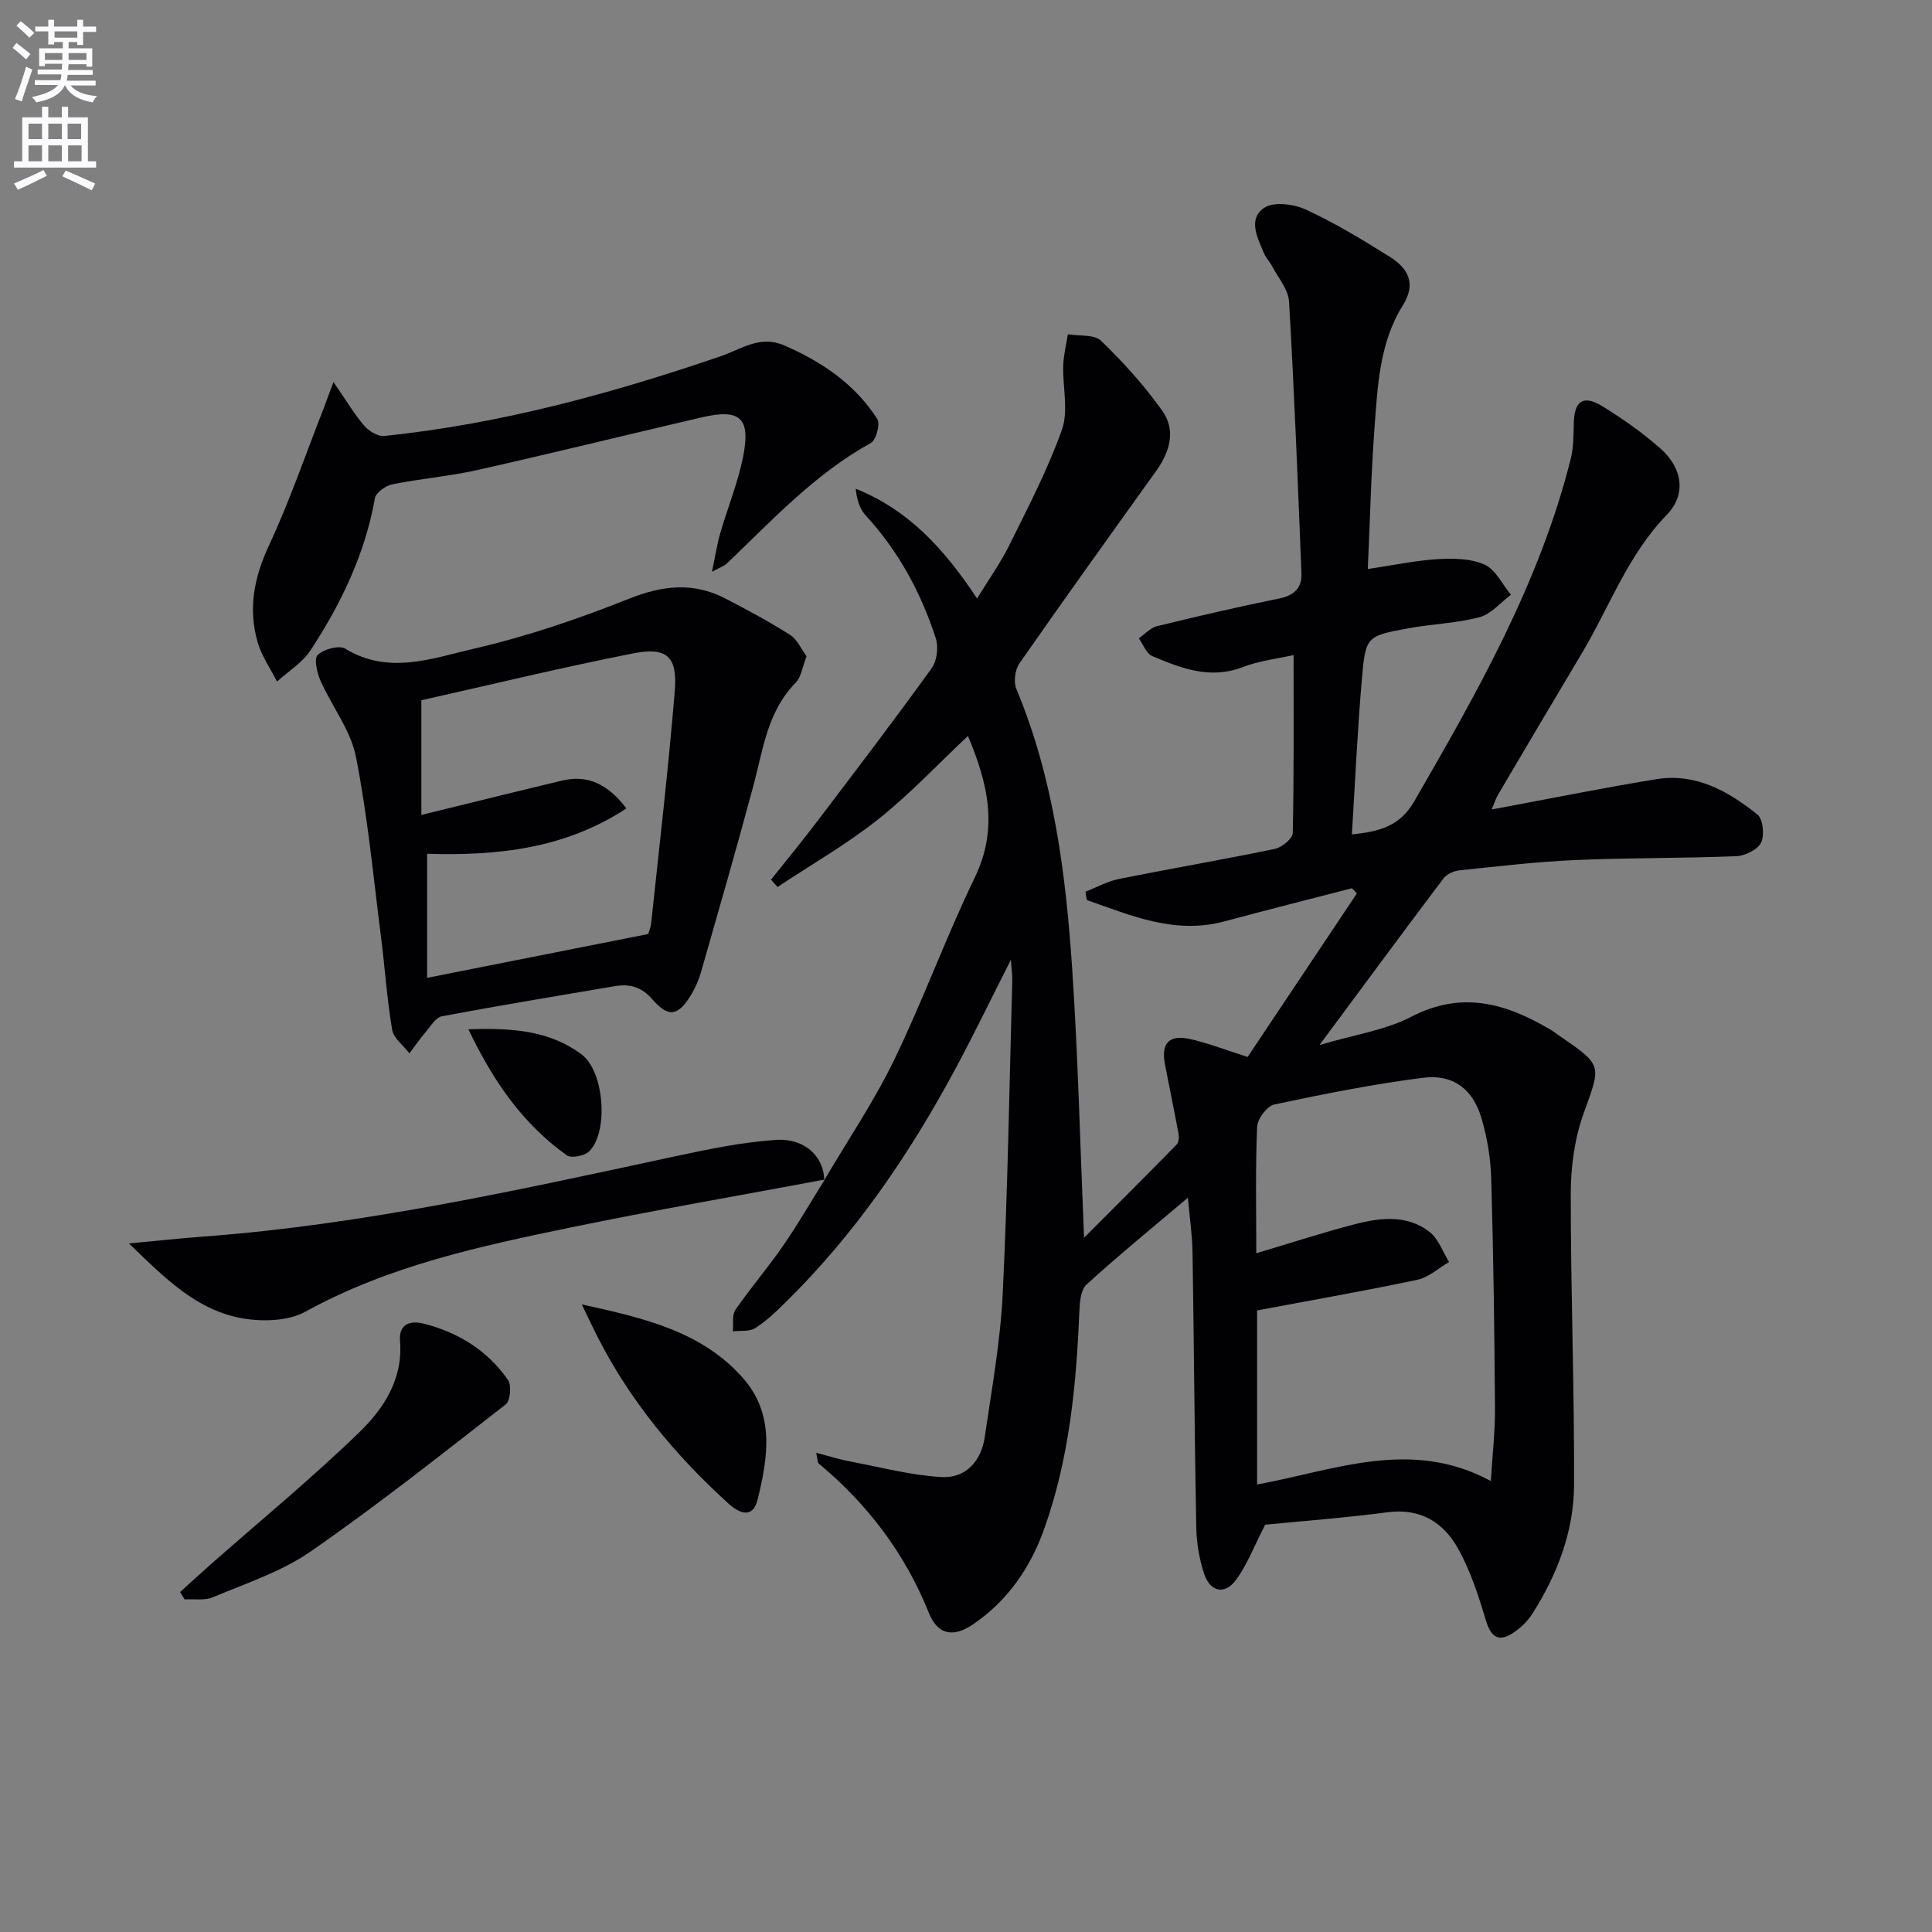
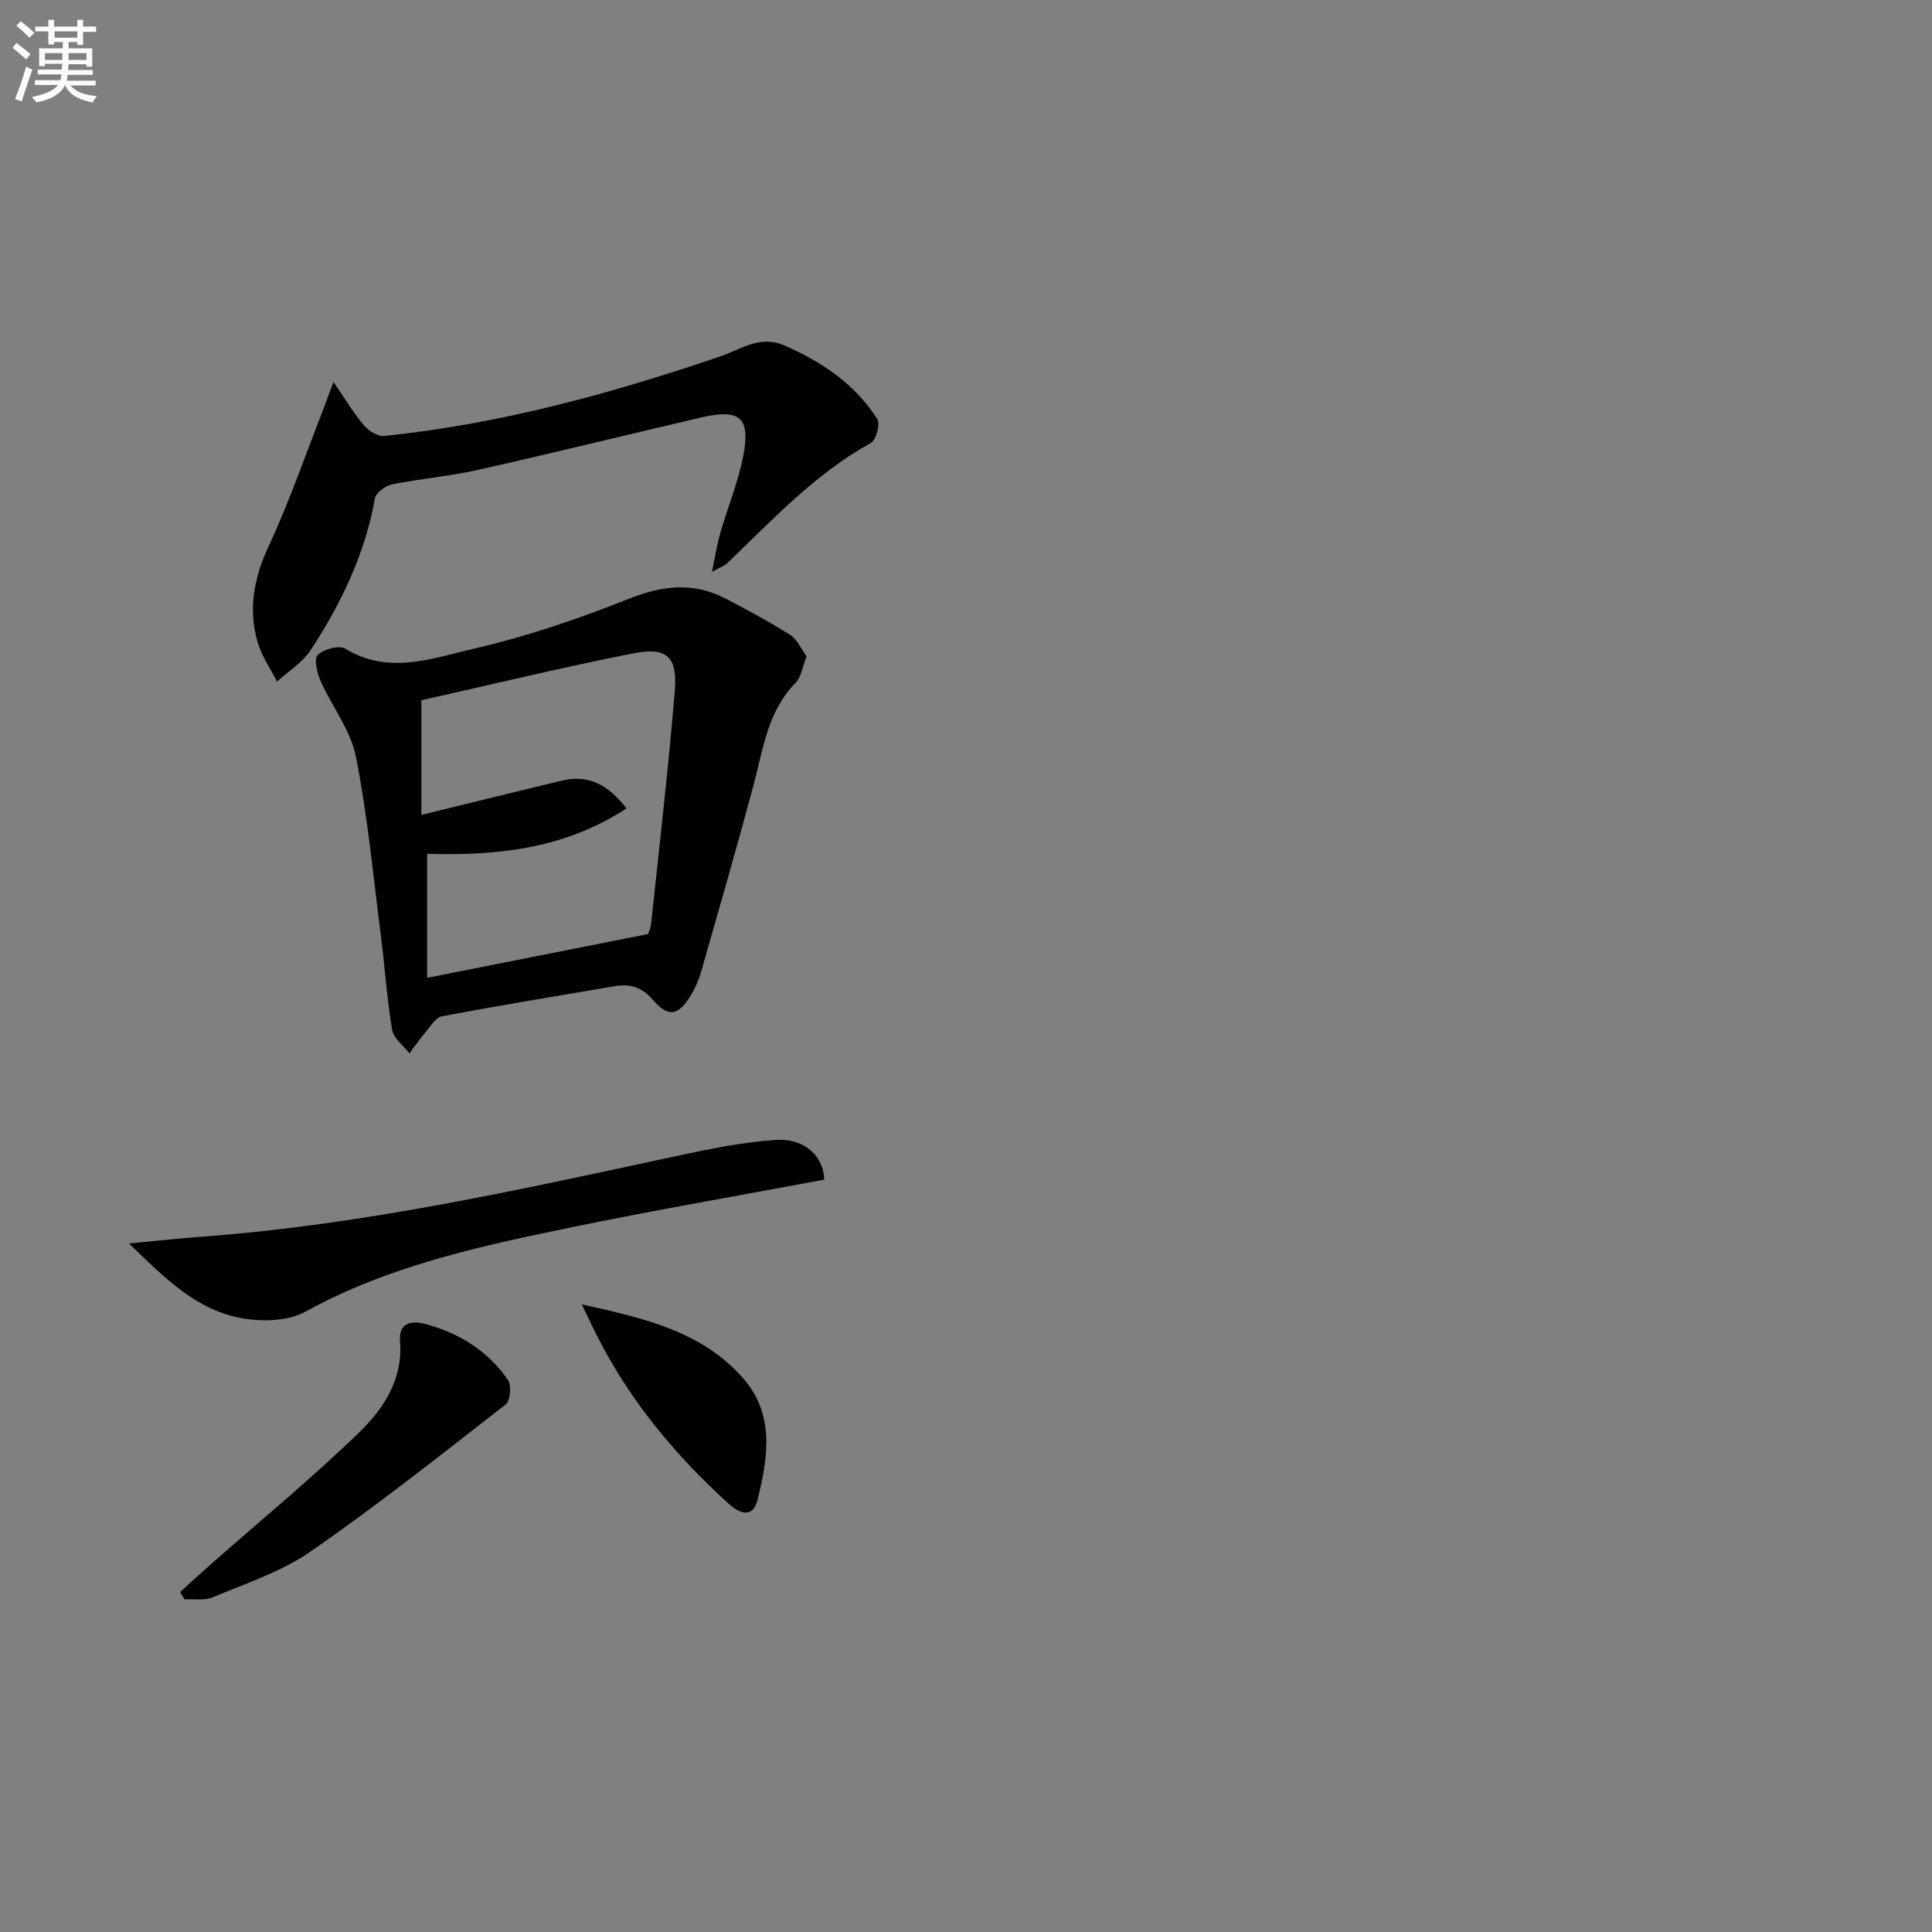
<svg xmlns="http://www.w3.org/2000/svg" enable-background="new 0 0 400 400" viewBox="0 0 400 400">
  <rect x="0" y="0" width="400" height="400" fill="#808080" stroke="none" />
  <path d="m2.6 9.9.8-1c.9.7 1.9 1.4 2.9 2.3l-.9 1.1c-1.1-1-2-1.8-2.8-2.4zm.5 10.6c.9-2.1 1.6-4.3 2.3-6.7.4.2.8.4 1.3.6-.7 2.1-1.5 4.3-2.2 6.6zm.3-15.2.9-.9c1 .8 2 1.6 2.8 2.4l-1 1c-.9-.9-1.8-1.7-2.7-2.5zm12.6-1.2h1.2v1.4h2.7v1.1h-2.7v2.7h-1.2v-.6h-1.8v1.3h4.9v3.8h-1.2v-.5h-3.7c0 .4-.1.9-.1 1.2h5.1v1h-5.2c0 .5-.1.9-.2 1.2h6v1h-5.2c1.1 1.3 2.9 2 5.5 2.2-.4.4-.7.8-.9 1.3-2.9-.5-4.8-1.6-5.7-3.5h-.1c-.8 1.7-2.7 2.9-5.9 3.5-.2-.4-.6-.8-.9-1.1 2.8-.6 4.6-1.4 5.4-2.5h-4.8v-1h5.3c.1-.3.2-.7.2-1.2h-4.9v-1h5c0-.4 0-.8.1-1.2h-3.6v.5h-1.2v-3.7h4.9v-1.3h-1.8v.5h-1.2v-2.7h-2.7v-1h2.7v-1.4h1.2v1.4h4.8zm-6.7 8.3h3.6c0-.4 0-.9 0-1.4h-3.6zm1.9-4.6h4.8v-1.3h-4.7v1.3zm6.7 3.2h-3.7v1.4h3.7z" fill="#fbfafc" />
-   <path d="m8.7 22.1h1.3v2.2h2.8v-2.2h1.3v2.2h4.1v9.1h1.7v1.3h-17v-1.3h1.7v-9.1h4.1zm.3 13.1.7 1.2c-1.8.9-3.8 1.9-6 2.9-.2-.4-.5-.8-.8-1.3 2.3-1 4.4-1.9 6.1-2.8zm-3.1-6.4h2.8v-3.2h-2.8zm0 4.6h2.8v-3.3h-2.8zm4.1-4.6h2.8v-3.2h-2.8zm0 4.6h2.8v-3.3h-2.8zm3.6 1.9c2.1.9 4.1 1.8 6.1 2.7l-.7 1.4c-2.2-1.1-4.2-2-6.1-2.9zm3.2-9.7h-2.8v3.2h2.8zm-2.7 7.8h2.8v-3.3h-2.8z" fill="#fbfafc" />
  <g fill="#010104">
-     <path d="m170.64 244.37c4.87-8.28 10.3-16.3 14.48-24.91 6.01-12.39 10.71-25.41 16.71-37.8 4.96-10.24 2.65-19.59-1.43-29.29-6.24 5.87-12.04 12.07-18.62 17.29-6.53 5.18-13.84 9.36-20.8 13.98-.45-.5-.9-1.01-1.35-1.51 3.23-4.06 6.53-8.07 9.66-12.2 7.95-10.47 15.92-20.93 23.61-31.59 1.1-1.52 1.43-4.37.84-6.2-3.06-9.42-7.69-18.02-14.48-25.39-1.27-1.37-1.88-3.35-2.09-5.56 11.08 4.44 18.47 12.66 25.12 22.73 2.39-3.91 4.86-7.37 6.72-11.13 3.87-7.84 7.97-15.65 10.86-23.86 1.39-3.95.12-8.8.26-13.23.07-2.17.62-4.33.96-6.49 2.34.4 5.46-.02 6.87 1.34 4.6 4.45 8.96 9.27 12.67 14.48 2.9 4.08 1.57 8.55-1.29 12.52-9.48 13.23-18.98 26.45-28.28 39.8-.91 1.31-1.24 3.81-.64 5.26 7.73 18.54 10.23 38.15 11.56 57.9 1.22 18.22 1.65 36.49 2.46 55.76 6.7-6.72 12.98-12.97 19.18-19.31.44-.45.51-1.51.38-2.22-.89-4.86-1.92-9.69-2.83-14.55-.79-4.22.89-6.02 5.21-5.07 3.7.82 7.27 2.23 11.93 3.71 7.42-11.11 15.02-22.49 22.62-33.86-.34-.36-.69-.71-1.03-1.07-8.79 2.28-17.59 4.49-26.35 6.85-10.33 2.79-19.35-1.21-28.55-4.41-.09-.58-.17-1.15-.26-1.73 2.3-.89 4.52-2.14 6.9-2.62 10.74-2.16 21.55-4 32.28-6.23 1.46-.3 3.7-2.13 3.73-3.29.27-12.12.17-24.24.17-36.84-3.03.69-6.98 1.13-10.57 2.5-6.75 2.58-12.73.22-18.68-2.29-1.23-.52-1.88-2.41-2.79-3.68 1.25-.87 2.4-2.18 3.78-2.52 8.39-2.05 16.8-4.01 25.26-5.72 3.13-.63 4.75-2.2 4.63-5.23-.75-18.76-1.47-37.52-2.57-56.26-.15-2.53-2.28-4.95-3.55-7.4-.46-.88-1.22-1.62-1.6-2.52-1.34-3.21-3.47-7.15.02-9.49 1.97-1.32 6.14-.78 8.64.38 6.01 2.78 11.74 6.25 17.37 9.78 3.73 2.35 5.54 5.49 2.68 10.05-4.85 7.75-5.22 16.7-5.87 25.45-.71 9.57-.93 19.18-1.38 29.13 5.32-.79 9.85-1.76 14.43-2.04 3.25-.19 6.89-.16 9.74 1.12 2.29 1.03 3.67 4.09 5.46 6.25-2.15 1.6-4.09 4-6.5 4.64-4.78 1.27-9.84 1.4-14.73 2.3-8.64 1.59-8.86 1.66-9.62 10.43-.92 10.58-1.39 21.19-2.08 32.24 5.9-.58 9.99-1.79 12.91-6.84 13.08-22.63 25.99-45.29 32.41-70.94.59-2.37.57-4.92.63-7.4.11-4.57 1.95-5.89 5.9-3.47 4.23 2.6 8.35 5.5 12.06 8.78 4.53 4.01 5.4 9.47 1.29 13.71-8.1 8.34-11.88 19.11-17.64 28.75-5.8 9.71-11.55 19.44-17.29 29.18-.47.8-.75 1.73-1.33 3.08 11.72-2.18 22.88-4.46 34.13-6.28 8.13-1.32 14.89 2.49 20.91 7.34 1.16.94 1.49 4.31.73 5.82-.73 1.46-3.33 2.72-5.15 2.79-11.13.44-22.29.31-33.42.8-7.96.35-15.9 1.3-23.83 2.12-1.17.12-2.65.76-3.33 1.66-8.3 11-16.47 22.09-25.68 34.51 7.29-2.16 13.65-3.07 19.02-5.86 10.42-5.41 19.53-2.79 28.66 2.6.72.42 1.38.92 2.07 1.4 8.96 6.15 8.54 6 4.94 15.99-1.87 5.18-2.66 11.02-2.67 16.56-.02 20.14.76 40.28.68 60.42-.04 9.61-3.47 18.52-8.64 26.65-.87 1.37-2.11 2.62-3.43 3.58-2.87 2.1-4.89 2.02-6.13-2.07-1.56-5.17-3.24-10.44-5.87-15.11-2.99-5.31-7.74-8.31-14.48-7.43-8.87 1.17-17.8 1.83-25.39 2.58-2.39 4.61-3.81 8.49-6.2 11.62-2.3 3.01-5.26 2.11-6.42-1.36-1.03-3.09-1.59-6.47-1.66-9.73-.36-18.98-.47-37.96-.77-56.94-.06-3.56-.59-7.12-.96-11.29-7.45 6.31-14.39 11.97-20.99 17.98-1.19 1.08-1.4 3.61-1.48 5.5-.62 15.33-2.08 30.5-7.28 45.1-2.88 8.07-7.52 14.78-14.62 19.68-4.15 2.86-7.4 2.32-9.25-2.28-4.96-12.36-12.7-22.53-22.86-30.99-.19-.16-.14-.59-.47-2.17 2.68.69 4.84 1.38 7.06 1.8 6.27 1.19 12.52 2.84 18.84 3.22 5.07.3 8.27-3.31 9-8.33 1.43-9.85 3.23-19.72 3.71-29.63 1.05-21.6 1.38-43.23 1.98-64.85.03-.95-.12-1.91-.28-4.3-4.22 8.32-7.68 15.5-11.45 22.51-9.58 17.83-20.9 34.43-35.44 48.65-1.9 1.86-3.86 3.74-6.09 5.13-1.2.75-3.04.47-4.59.65.15-1.5-.22-3.36.53-4.45 3.11-4.52 6.71-8.7 9.83-13.21 3.08-4.46 5.8-9.17 8.68-13.78.01.01-.13.17-.13.17zm138.02 62.26c.32-5.28.9-10.25.86-15.21-.11-15.8-.32-31.6-.78-47.39-.12-4.26-.84-8.61-2.07-12.69-1.78-5.91-5.9-8.99-12.04-8.2-10.34 1.32-20.6 3.36-30.79 5.53-1.51.32-3.5 2.98-3.57 4.64-.36 8.58-.17 17.18-.17 26.16 7.25-2.15 13.86-4.33 20.58-6.05 5.21-1.34 10.71-1.94 15.3 1.64 1.84 1.44 2.72 4.11 4.04 6.22-2.17 1.26-4.2 3.18-6.54 3.68-10.98 2.32-22.05 4.25-33.21 6.35v36.04c16.06-2.94 31.86-9.66 48.39-.72z" />
    <path d="m166.99 135.87c-.88 2.24-1.11 4.32-2.26 5.49-5.86 5.95-6.73 13.79-8.74 21.28-3.47 12.95-7.19 25.83-10.88 38.73-.45 1.58-1.15 3.13-1.99 4.54-2.65 4.42-4.7 4.87-8 1.05-2.3-2.66-4.75-3.31-7.88-2.78-11.92 2.03-23.86 3.99-35.74 6.23-1.31.25-2.38 2.11-3.43 3.34-1.18 1.38-2.21 2.88-3.3 4.33-1.24-1.62-3.28-3.1-3.58-4.87-1.08-6.37-1.49-12.85-2.31-19.27-1.6-12.46-2.76-25.02-5.2-37.31-1.09-5.48-4.97-10.38-7.31-15.66-.73-1.65-1.41-4.59-.6-5.36 1.25-1.2 4.43-2.09 5.7-1.31 8.96 5.47 18.01 2.01 26.62.01 10.92-2.52 21.66-6.17 32.08-10.33 6.98-2.78 13.36-3.51 20-.07 4.56 2.36 9.09 4.8 13.42 7.54 1.46.93 2.27 2.9 3.4 4.42zm-37.29 31.5c-12.77 8.37-26.7 9.83-41.27 9.4v25.68c15.16-3 30.01-5.95 45.72-9.06-.03.11.55-1.11.68-2.38 1.7-15.99 3.56-31.96 4.88-47.98.58-7.06-1.62-9.12-8.53-7.77-14.75 2.89-29.37 6.46-43.94 9.72v23.74c9.88-2.41 19.5-4.81 29.14-7.11 5.25-1.24 9.37.64 13.32 5.76z" />
    <path d="m69.04 79.08c2.63 3.82 4.27 6.61 6.35 9.04.96 1.12 2.84 2.27 4.18 2.14 23.91-2.46 46.93-8.75 69.6-16.49 4.33-1.48 8.15-4.45 13.21-2.25 7.81 3.39 14.62 8.01 19.25 15.22.66 1.02-.24 4.37-1.34 4.98-11.56 6.39-20.4 15.96-29.77 24.92-.55.53-1.36.78-3.12 1.76.7-3.33 1.05-5.69 1.71-7.97 1.52-5.25 3.62-10.37 4.71-15.71 1.67-8.2-.53-10.17-8.54-8.31-15.5 3.61-30.95 7.42-46.47 10.91-5.8 1.3-11.79 1.78-17.62 2.96-1.37.28-3.36 1.72-3.57 2.89-2.04 11.52-7 21.8-13.31 31.44-1.69 2.58-4.6 4.36-6.95 6.5-1.36-2.67-3.15-5.2-3.98-8.02-2.06-6.96-.8-13.49 2.3-20.15 4.31-9.25 7.63-18.96 11.36-28.47.47-1.23.91-2.45 2-5.39z" />
    <path d="m170.78 244.21c-17.58 3.29-35.21 6.33-52.72 9.94-18.83 3.89-37.62 7.94-54.79 17.4-3.53 1.95-8.73 2.12-12.88 1.43-9.55-1.58-16.14-8.25-23.7-15.54 6.01-.56 10.71-1.07 15.42-1.42 33.04-2.46 65.26-9.65 97.54-16.59 6.93-1.49 13.95-2.95 20.99-3.42 6.04-.4 9.96 3.51 10.01 8.35-.01.01.13-.15.13-.15z" />
    <path d="m37.28 329.62c2.1-1.9 4.18-3.83 6.31-5.7 10.3-9.08 20.93-17.82 30.79-27.37 5.05-4.9 9.09-11 8.44-18.92-.28-3.41 1.97-4.33 4.93-3.58 7.16 1.82 13.17 5.56 17.41 11.63.78 1.11.51 4.33-.45 5.08-13.32 10.38-26.57 20.88-40.44 30.49-6.03 4.18-13.35 6.55-20.21 9.45-1.7.72-3.87.32-5.83.44-.32-.51-.63-1.01-.95-1.52z" />
    <path d="m120.45 270.06c13.18 2.9 24.96 5.66 33.43 15.32 6.58 7.51 5.1 16.44 2.98 25.08-.96 3.93-3.64 3-6 .87-11.04-10.01-20.43-21.31-27.2-34.66-.89-1.74-1.71-3.5-3.21-6.61z" />
-     <path d="m96.98 213.11c9.3-.34 16.91.32 23.44 5.2 4.68 3.49 5.63 16 1.58 20.05-.95.95-3.71 1.5-4.64.84-8.92-6.36-15.06-14.96-20.38-26.09z" />
  </g>
</svg>